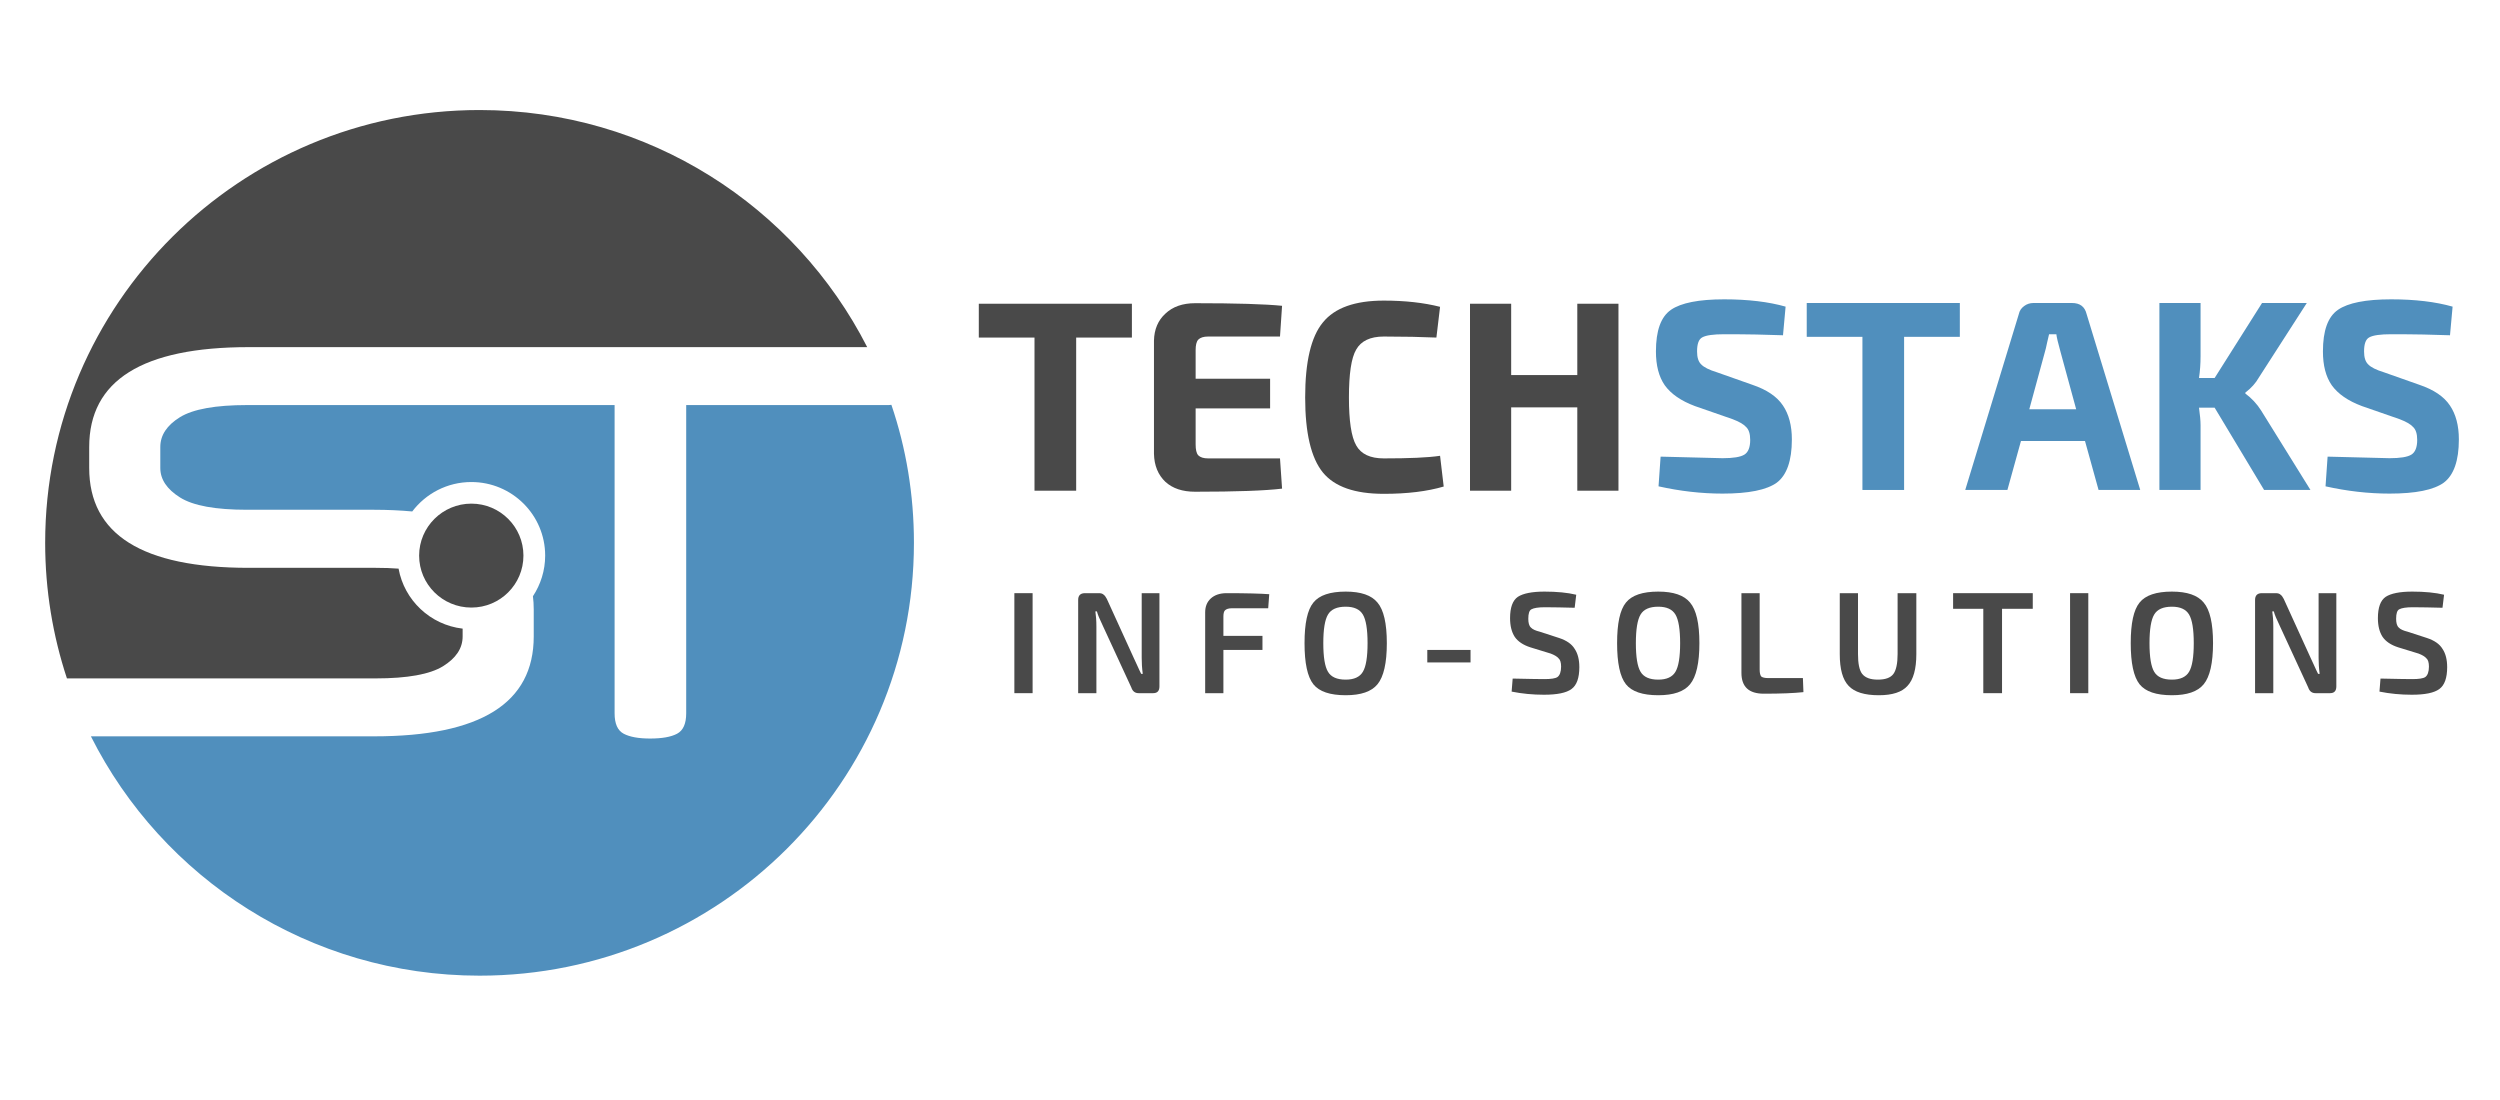
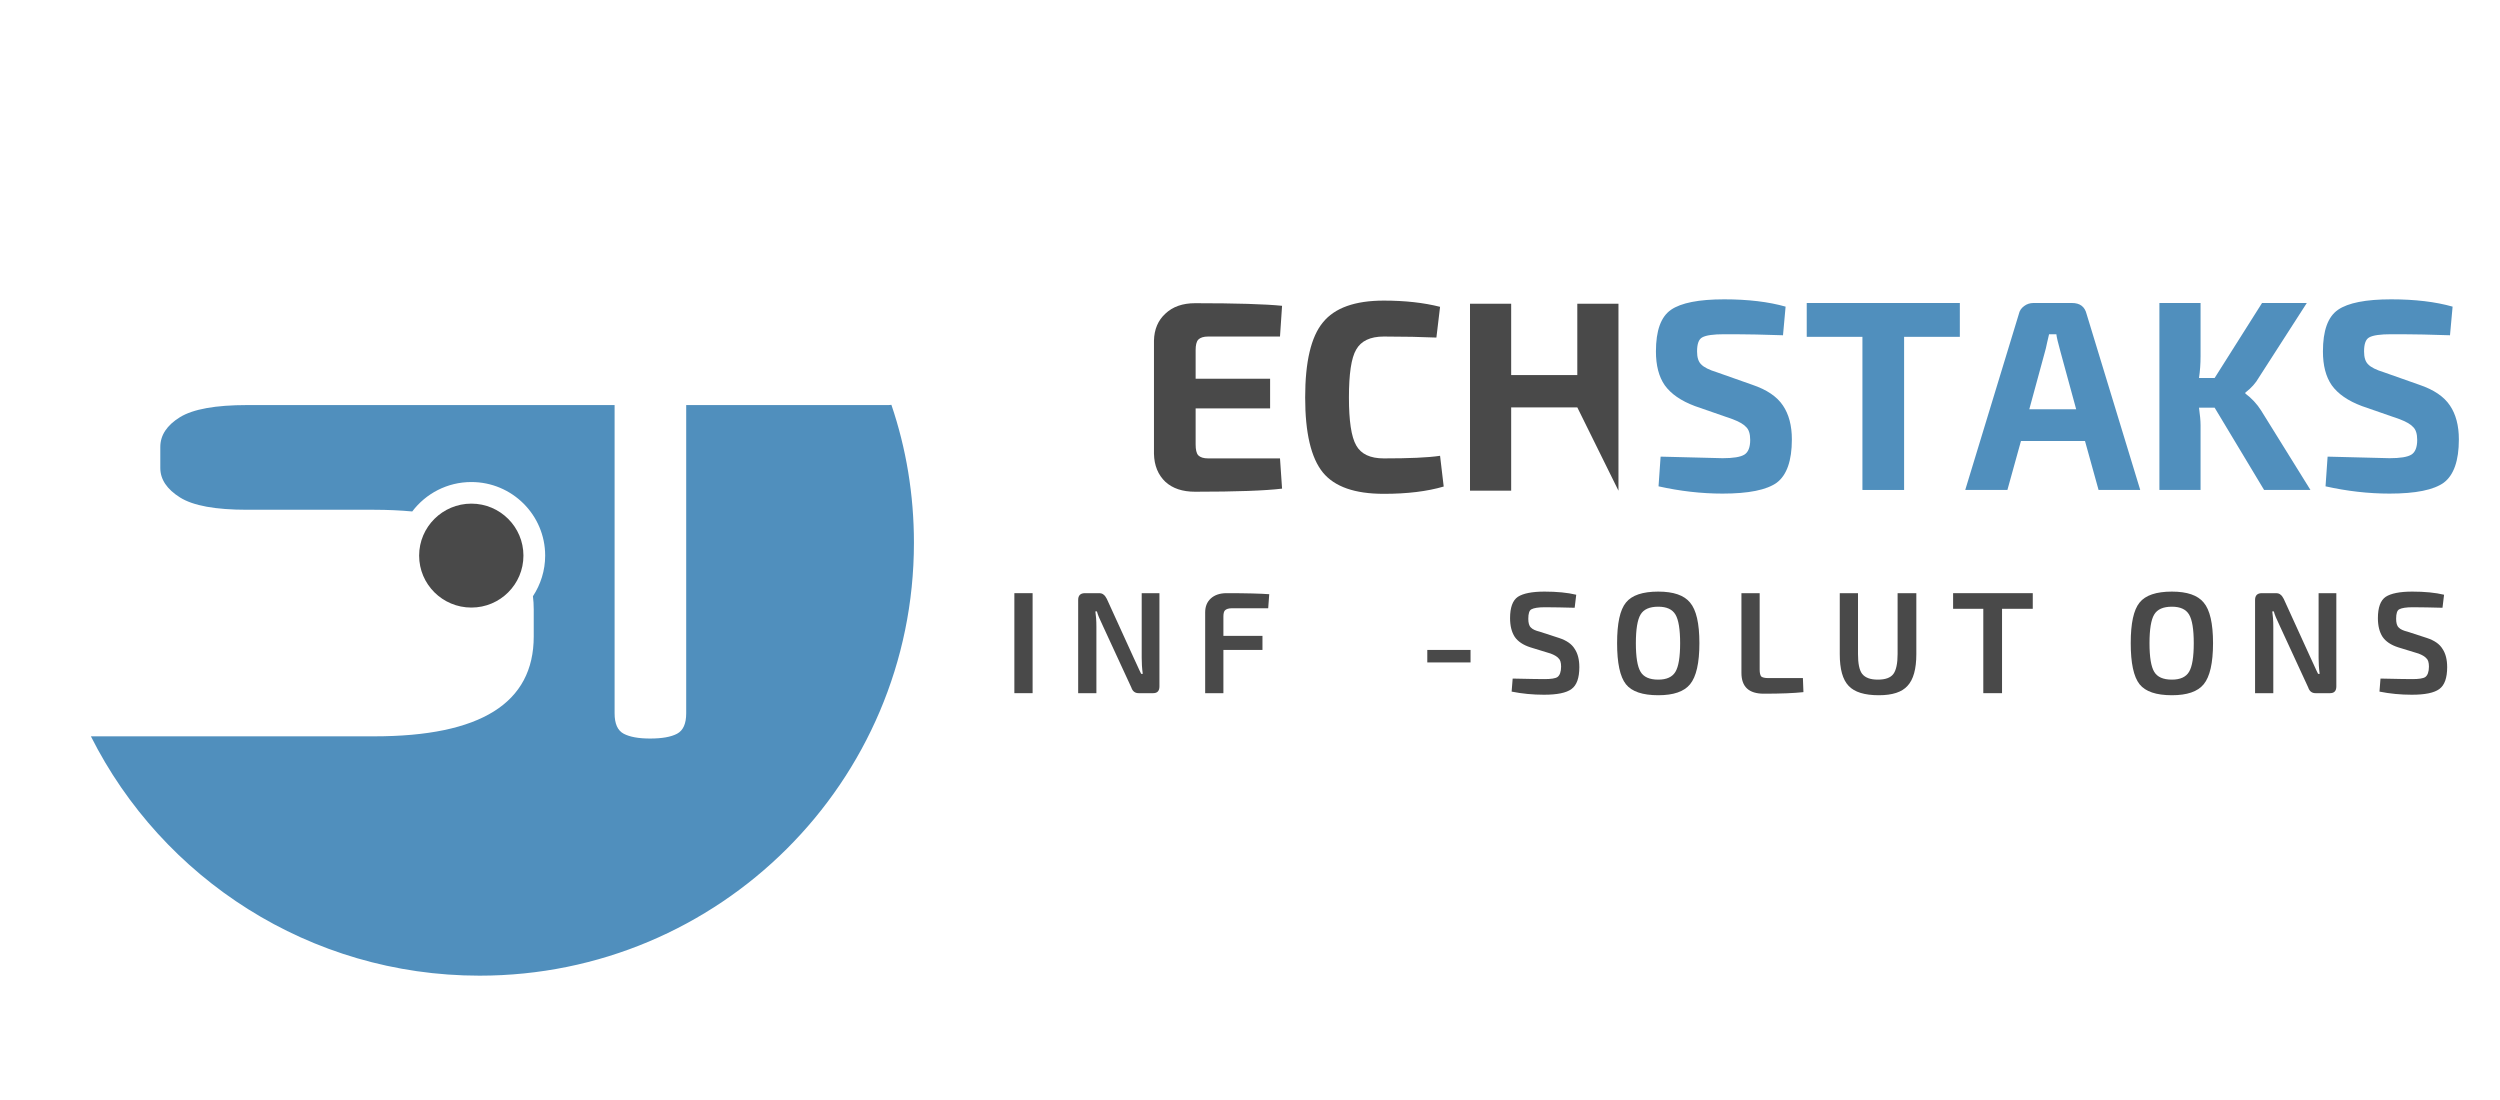
<svg xmlns="http://www.w3.org/2000/svg" width="100" zoomAndPan="magnify" viewBox="0 0 75 33" height="44" preserveAspectRatio="xMidYMid meet" version="1.0">
  <defs>
    <g />
    <clipPath id="fa02ec020f">
      <path d="M 2 12 L 27.422 12 L 27.422 29.711 L 2 29.711 Z M 2 12 " clip-rule="nonzero" />
    </clipPath>
    <clipPath id="06e3f6cf41">
      <path d="M 1.352 3.301 L 27 3.301 L 27 21 L 1.352 21 Z M 1.352 3.301 " clip-rule="nonzero" />
    </clipPath>
  </defs>
  <g fill="#494949" fill-opacity="1">
    <g transform="translate(29.223, 14.721)">
      <g>
-         <path d="M 4.734 -4.594 L 3.062 -4.594 L 3.062 0 L 1.812 0 L 1.812 -4.594 L 0.141 -4.594 L 0.141 -5.609 L 4.734 -5.609 Z M 4.734 -4.594 " />
-       </g>
+         </g>
    </g>
  </g>
  <g fill="#494949" fill-opacity="1">
    <g transform="translate(34.103, 14.721)">
      <g>
        <path d="M 4.297 -0.969 L 4.359 -0.062 C 3.848 0 2.977 0.031 1.75 0.031 C 1.375 0.031 1.078 -0.066 0.859 -0.266 C 0.641 -0.473 0.523 -0.754 0.516 -1.109 L 0.516 -4.5 C 0.523 -4.844 0.641 -5.113 0.859 -5.312 C 1.078 -5.52 1.375 -5.625 1.75 -5.625 C 2.977 -5.625 3.848 -5.598 4.359 -5.547 L 4.297 -4.625 L 2.141 -4.625 C 2.004 -4.625 1.906 -4.594 1.844 -4.531 C 1.789 -4.469 1.766 -4.363 1.766 -4.219 L 1.766 -3.359 L 4 -3.359 L 4 -2.469 L 1.766 -2.469 L 1.766 -1.391 C 1.766 -1.234 1.789 -1.125 1.844 -1.062 C 1.906 -1 2.004 -0.969 2.141 -0.969 Z M 4.297 -0.969 " />
      </g>
    </g>
  </g>
  <g fill="#494949" fill-opacity="1">
    <g transform="translate(38.78, 14.721)">
      <g>
        <path d="M 4.422 -1.047 L 4.531 -0.125 C 4.039 0.02 3.441 0.094 2.734 0.094 C 1.867 0.094 1.258 -0.117 0.906 -0.547 C 0.551 -0.984 0.375 -1.734 0.375 -2.797 C 0.375 -3.867 0.551 -4.617 0.906 -5.047 C 1.258 -5.484 1.867 -5.703 2.734 -5.703 C 3.367 -5.703 3.93 -5.641 4.422 -5.516 L 4.312 -4.594 C 3.875 -4.613 3.348 -4.625 2.734 -4.625 C 2.328 -4.625 2.051 -4.492 1.906 -4.234 C 1.758 -3.984 1.688 -3.504 1.688 -2.797 C 1.688 -2.098 1.758 -1.617 1.906 -1.359 C 2.051 -1.098 2.328 -0.969 2.734 -0.969 C 3.492 -0.969 4.055 -0.992 4.422 -1.047 Z M 4.422 -1.047 " />
      </g>
    </g>
  </g>
  <g fill="#494949" fill-opacity="1">
    <g transform="translate(43.538, 14.721)">
      <g>
-         <path d="M 5.016 -5.609 L 5.016 0 L 3.781 0 L 3.781 -2.5 L 1.797 -2.5 L 1.797 0 L 0.562 0 L 0.562 -5.609 L 1.797 -5.609 L 1.797 -3.469 L 3.781 -3.469 L 3.781 -5.609 Z M 5.016 -5.609 " />
+         <path d="M 5.016 -5.609 L 5.016 0 L 3.781 -2.5 L 1.797 -2.5 L 1.797 0 L 0.562 0 L 0.562 -5.609 L 1.797 -5.609 L 1.797 -3.469 L 3.781 -3.469 L 3.781 -5.609 Z M 5.016 -5.609 " />
      </g>
    </g>
  </g>
  <g clip-path="url(#fa02ec020f)">
    <path fill="#508fbd" d="M 11.109 12.152 L 18.438 12.152 L 18.438 21.398 C 18.438 21.711 18.527 21.914 18.711 22.012 C 18.895 22.109 19.16 22.156 19.504 22.156 C 19.859 22.156 20.129 22.109 20.312 22.012 C 20.496 21.914 20.586 21.711 20.586 21.398 L 20.586 12.152 L 26.598 12.152 C 26.648 12.152 26.699 12.152 26.742 12.145 C 27.184 13.445 27.418 14.836 27.418 16.285 C 27.418 23.457 21.586 29.27 14.387 29.27 C 9.285 29.27 4.867 26.348 2.727 22.09 L 11.227 22.09 C 14.418 22.09 16.012 21.094 16.012 19.094 L 16.012 18.289 C 16.012 18.148 16.004 18.016 15.988 17.887 C 16.219 17.535 16.355 17.117 16.355 16.668 C 16.355 15.449 15.363 14.461 14.141 14.461 C 13.414 14.461 12.773 14.809 12.367 15.344 C 12.016 15.312 11.633 15.293 11.227 15.293 L 7.414 15.293 C 6.465 15.293 5.793 15.172 5.398 14.922 C 5.008 14.676 4.809 14.383 4.809 14.039 L 4.809 13.41 C 4.809 13.055 5.008 12.758 5.398 12.516 C 5.793 12.273 6.465 12.152 7.414 12.152 Z M 11.109 12.152 " fill-opacity="1" fill-rule="nonzero" />
  </g>
  <g clip-path="url(#06e3f6cf41)">
-     <path fill="#494949" d="M 14.387 3.301 C 19.465 3.301 23.863 6.191 26.016 10.414 L 7.461 10.414 C 4.27 10.414 2.676 11.414 2.676 13.41 L 2.676 14.039 C 2.676 16.035 4.27 17.035 7.461 17.035 L 11.273 17.035 C 11.523 17.035 11.75 17.043 11.957 17.059 C 12.129 18.008 12.906 18.746 13.879 18.859 L 13.879 19.094 C 13.879 19.449 13.68 19.746 13.289 19.988 C 12.895 20.23 12.223 20.352 11.273 20.352 L 2.074 20.352 C 2.051 20.352 2.031 20.352 2.008 20.352 C 1.586 19.074 1.355 17.707 1.355 16.285 C 1.355 9.113 7.191 3.301 14.387 3.301 Z M 14.387 3.301 " fill-opacity="1" fill-rule="nonzero" />
-   </g>
+     </g>
  <path fill="#494949" d="M 14.141 15.109 C 15.004 15.109 15.703 15.809 15.703 16.668 C 15.703 17.531 15.004 18.227 14.141 18.227 C 13.277 18.227 12.574 17.531 12.574 16.668 C 12.574 15.809 13.277 15.109 14.141 15.109 Z M 14.141 15.109 " fill-opacity="1" fill-rule="nonzero" />
  <g fill="#508fbd" fill-opacity="1">
    <g transform="translate(49.334, 14.699)">
      <g>
        <path d="M 2.641 -2.125 L 1.516 -2.516 C 1.098 -2.672 0.797 -2.879 0.609 -3.141 C 0.43 -3.398 0.344 -3.738 0.344 -4.156 C 0.344 -4.781 0.492 -5.195 0.797 -5.406 C 1.098 -5.613 1.629 -5.719 2.391 -5.719 C 3.109 -5.719 3.723 -5.645 4.234 -5.5 L 4.156 -4.641 C 3.676 -4.66 3.086 -4.672 2.391 -4.672 C 2.066 -4.672 1.848 -4.641 1.734 -4.578 C 1.629 -4.523 1.578 -4.383 1.578 -4.156 C 1.578 -3.977 1.617 -3.848 1.703 -3.766 C 1.785 -3.68 1.941 -3.602 2.172 -3.531 L 3.234 -3.156 C 3.672 -3.008 3.977 -2.801 4.156 -2.531 C 4.332 -2.27 4.422 -1.93 4.422 -1.516 C 4.422 -0.879 4.27 -0.445 3.969 -0.219 C 3.664 0 3.125 0.109 2.344 0.109 C 1.707 0.109 1.066 0.035 0.422 -0.109 L 0.484 -1 C 1.641 -0.969 2.258 -0.953 2.344 -0.953 C 2.664 -0.953 2.883 -0.988 3 -1.062 C 3.113 -1.133 3.172 -1.281 3.172 -1.5 C 3.172 -1.688 3.129 -1.816 3.047 -1.891 C 2.973 -1.973 2.836 -2.051 2.641 -2.125 Z M 2.641 -2.125 " />
      </g>
    </g>
  </g>
  <g fill="#508fbd" fill-opacity="1">
    <g transform="translate(54.061, 14.699)">
      <g>
        <path d="M 4.734 -4.594 L 3.062 -4.594 L 3.062 0 L 1.812 0 L 1.812 -4.594 L 0.141 -4.594 L 0.141 -5.609 L 4.734 -5.609 Z M 4.734 -4.594 " />
      </g>
    </g>
  </g>
  <g fill="#508fbd" fill-opacity="1">
    <g transform="translate(58.941, 14.699)">
      <g>
        <path d="M 3.609 -1.469 L 1.688 -1.469 L 1.281 0 L 0.016 0 L 1.625 -5.281 C 1.645 -5.375 1.695 -5.453 1.781 -5.516 C 1.863 -5.578 1.957 -5.609 2.062 -5.609 L 3.219 -5.609 C 3.457 -5.609 3.602 -5.5 3.656 -5.281 L 5.266 0 L 4.016 0 Z M 3.344 -2.422 L 2.875 -4.141 C 2.801 -4.41 2.758 -4.586 2.75 -4.672 L 2.531 -4.672 C 2.52 -4.617 2.5 -4.531 2.469 -4.406 C 2.445 -4.289 2.426 -4.203 2.406 -4.141 L 1.938 -2.422 Z M 3.344 -2.422 " />
      </g>
    </g>
  </g>
  <g fill="#508fbd" fill-opacity="1">
    <g transform="translate(64.22, 14.699)">
      <g>
        <path d="M 2.219 -2.469 L 1.75 -2.469 C 1.781 -2.25 1.797 -2.07 1.797 -1.938 L 1.797 0 L 0.562 0 L 0.562 -5.609 L 1.797 -5.609 L 1.797 -4.016 C 1.797 -3.785 1.781 -3.566 1.75 -3.359 L 2.219 -3.359 L 3.641 -5.609 L 4.984 -5.609 L 3.547 -3.375 C 3.453 -3.207 3.316 -3.055 3.141 -2.922 L 3.141 -2.891 C 3.328 -2.754 3.484 -2.586 3.609 -2.391 L 5.094 0 L 3.703 0 Z M 2.219 -2.469 " />
      </g>
    </g>
  </g>
  <g fill="#508fbd" fill-opacity="1">
    <g transform="translate(69.344, 14.699)">
      <g>
        <path d="M 2.641 -2.125 L 1.516 -2.516 C 1.098 -2.672 0.797 -2.879 0.609 -3.141 C 0.43 -3.398 0.344 -3.738 0.344 -4.156 C 0.344 -4.781 0.492 -5.195 0.797 -5.406 C 1.098 -5.613 1.629 -5.719 2.391 -5.719 C 3.109 -5.719 3.723 -5.645 4.234 -5.5 L 4.156 -4.641 C 3.676 -4.66 3.086 -4.672 2.391 -4.672 C 2.066 -4.672 1.848 -4.641 1.734 -4.578 C 1.629 -4.523 1.578 -4.383 1.578 -4.156 C 1.578 -3.977 1.617 -3.848 1.703 -3.766 C 1.785 -3.68 1.941 -3.602 2.172 -3.531 L 3.234 -3.156 C 3.672 -3.008 3.977 -2.801 4.156 -2.531 C 4.332 -2.27 4.422 -1.93 4.422 -1.516 C 4.422 -0.879 4.27 -0.445 3.969 -0.219 C 3.664 0 3.125 0.109 2.344 0.109 C 1.707 0.109 1.066 0.035 0.422 -0.109 L 0.484 -1 C 1.641 -0.969 2.258 -0.953 2.344 -0.953 C 2.664 -0.953 2.883 -0.988 3 -1.062 C 3.113 -1.133 3.172 -1.281 3.172 -1.5 C 3.172 -1.688 3.129 -1.816 3.047 -1.891 C 2.973 -1.973 2.836 -2.051 2.641 -2.125 Z M 2.641 -2.125 " />
      </g>
    </g>
  </g>
  <g fill="#494949" fill-opacity="1">
    <g transform="translate(30.103, 20.795)">
      <g>
        <path d="M 0.875 0 L 0.328 0 L 0.328 -3 L 0.875 -3 Z M 0.875 0 " />
      </g>
    </g>
  </g>
  <g fill="#494949" fill-opacity="1">
    <g transform="translate(32.017, 20.795)">
      <g>
        <path d="M 2.766 -3 L 2.766 -0.203 C 2.766 -0.066 2.703 0 2.578 0 L 2.141 0 C 2.035 0 1.961 -0.055 1.922 -0.172 L 1.078 -2 C 0.973 -2.219 0.91 -2.367 0.891 -2.453 L 0.844 -2.453 C 0.863 -2.328 0.875 -2.176 0.875 -2 L 0.875 0 L 0.328 0 L 0.328 -2.797 C 0.328 -2.93 0.395 -3 0.531 -3 L 0.953 -3 C 1.016 -3 1.062 -2.984 1.094 -2.953 C 1.125 -2.93 1.156 -2.891 1.188 -2.828 L 2 -1.047 C 2.008 -1.023 2.039 -0.957 2.094 -0.844 C 2.145 -0.727 2.188 -0.641 2.219 -0.578 L 2.266 -0.578 C 2.242 -0.754 2.234 -0.914 2.234 -1.062 L 2.234 -3 Z M 2.766 -3 " />
      </g>
    </g>
  </g>
  <g fill="#494949" fill-opacity="1">
    <g transform="translate(35.827, 20.795)">
      <g>
        <path d="M 2.219 -2.547 L 1.125 -2.547 C 1.031 -2.547 0.961 -2.523 0.922 -2.484 C 0.891 -2.453 0.875 -2.391 0.875 -2.297 L 0.875 -1.719 L 2.047 -1.719 L 2.047 -1.297 L 0.875 -1.297 L 0.875 0 L 0.328 0 L 0.328 -2.422 C 0.328 -2.598 0.383 -2.738 0.5 -2.844 C 0.613 -2.945 0.77 -3 0.969 -3 C 1.562 -3 1.988 -2.988 2.25 -2.969 Z M 2.219 -2.547 " />
      </g>
    </g>
  </g>
  <g fill="#494949" fill-opacity="1">
    <g transform="translate(38.902, 20.795)">
      <g>
-         <path d="M 1.469 -3.047 C 1.926 -3.047 2.242 -2.938 2.422 -2.719 C 2.609 -2.5 2.703 -2.094 2.703 -1.5 C 2.703 -0.906 2.609 -0.492 2.422 -0.266 C 2.242 -0.047 1.926 0.062 1.469 0.062 C 1 0.062 0.676 -0.047 0.5 -0.266 C 0.32 -0.492 0.234 -0.906 0.234 -1.5 C 0.234 -2.094 0.32 -2.5 0.5 -2.719 C 0.676 -2.938 1 -3.047 1.469 -3.047 Z M 1.469 -2.594 C 1.207 -2.594 1.031 -2.516 0.938 -2.359 C 0.844 -2.203 0.797 -1.914 0.797 -1.5 C 0.797 -1.082 0.844 -0.797 0.938 -0.641 C 1.031 -0.484 1.207 -0.406 1.469 -0.406 C 1.719 -0.406 1.891 -0.484 1.984 -0.641 C 2.078 -0.797 2.125 -1.082 2.125 -1.5 C 2.125 -1.914 2.078 -2.203 1.984 -2.359 C 1.891 -2.516 1.719 -2.594 1.469 -2.594 Z M 1.469 -2.594 " />
-       </g>
+         </g>
    </g>
  </g>
  <g fill="#494949" fill-opacity="1">
    <g transform="translate(42.538, 20.795)">
      <g>
        <path d="M 1.578 -0.922 L 0.281 -0.922 L 0.281 -1.297 L 1.578 -1.297 Z M 1.578 -0.922 " />
      </g>
    </g>
  </g>
  <g fill="#494949" fill-opacity="1">
    <g transform="translate(45.099, 20.795)">
      <g>
        <path d="M 1.422 -1.188 L 0.812 -1.375 C 0.594 -1.445 0.438 -1.551 0.344 -1.688 C 0.25 -1.832 0.203 -2.02 0.203 -2.25 C 0.203 -2.57 0.281 -2.785 0.438 -2.891 C 0.594 -2.992 0.859 -3.047 1.234 -3.047 C 1.609 -3.047 1.926 -3.016 2.188 -2.953 L 2.141 -2.562 C 1.816 -2.57 1.52 -2.578 1.25 -2.578 C 1.051 -2.578 0.914 -2.555 0.844 -2.516 C 0.781 -2.484 0.75 -2.391 0.75 -2.234 C 0.75 -2.109 0.773 -2.02 0.828 -1.969 C 0.879 -1.914 0.969 -1.875 1.094 -1.844 L 1.672 -1.656 C 1.898 -1.582 2.055 -1.473 2.141 -1.328 C 2.234 -1.191 2.281 -1.008 2.281 -0.781 C 2.281 -0.457 2.203 -0.238 2.047 -0.125 C 1.891 -0.008 1.613 0.047 1.219 0.047 C 0.883 0.047 0.562 0.016 0.25 -0.047 L 0.281 -0.438 C 0.789 -0.426 1.109 -0.422 1.234 -0.422 C 1.43 -0.422 1.562 -0.441 1.625 -0.484 C 1.695 -0.535 1.734 -0.641 1.734 -0.797 C 1.734 -0.922 1.707 -1.004 1.656 -1.047 C 1.613 -1.098 1.535 -1.145 1.422 -1.188 Z M 1.422 -1.188 " />
      </g>
    </g>
  </g>
  <g fill="#494949" fill-opacity="1">
    <g transform="translate(48.279, 20.795)">
      <g>
        <path d="M 1.469 -3.047 C 1.926 -3.047 2.242 -2.938 2.422 -2.719 C 2.609 -2.5 2.703 -2.094 2.703 -1.5 C 2.703 -0.906 2.609 -0.492 2.422 -0.266 C 2.242 -0.047 1.926 0.062 1.469 0.062 C 1 0.062 0.676 -0.047 0.5 -0.266 C 0.32 -0.492 0.234 -0.906 0.234 -1.5 C 0.234 -2.094 0.32 -2.5 0.5 -2.719 C 0.676 -2.938 1 -3.047 1.469 -3.047 Z M 1.469 -2.594 C 1.207 -2.594 1.031 -2.516 0.938 -2.359 C 0.844 -2.203 0.797 -1.914 0.797 -1.5 C 0.797 -1.082 0.844 -0.797 0.938 -0.641 C 1.031 -0.484 1.207 -0.406 1.469 -0.406 C 1.719 -0.406 1.891 -0.484 1.984 -0.641 C 2.078 -0.797 2.125 -1.082 2.125 -1.5 C 2.125 -1.914 2.078 -2.203 1.984 -2.359 C 1.891 -2.516 1.719 -2.594 1.469 -2.594 Z M 1.469 -2.594 " />
      </g>
    </g>
  </g>
  <g fill="#494949" fill-opacity="1">
    <g transform="translate(51.915, 20.795)">
      <g>
        <path d="M 0.875 -3 L 0.875 -0.703 C 0.875 -0.609 0.891 -0.539 0.922 -0.5 C 0.961 -0.469 1.031 -0.453 1.125 -0.453 L 2.172 -0.453 L 2.188 -0.031 C 1.906 0 1.508 0.016 1 0.016 C 0.551 0.016 0.328 -0.191 0.328 -0.609 L 0.328 -3 Z M 0.875 -3 " />
      </g>
    </g>
  </g>
  <g fill="#494949" fill-opacity="1">
    <g transform="translate(54.881, 20.795)">
      <g>
        <path d="M 2.609 -3 L 2.609 -1.172 C 2.609 -0.723 2.52 -0.406 2.344 -0.219 C 2.176 -0.031 1.891 0.062 1.484 0.062 C 1.055 0.062 0.754 -0.031 0.578 -0.219 C 0.398 -0.406 0.312 -0.723 0.312 -1.172 L 0.312 -3 L 0.859 -3 L 0.859 -1.172 C 0.859 -0.891 0.898 -0.691 0.984 -0.578 C 1.078 -0.461 1.234 -0.406 1.453 -0.406 C 1.68 -0.406 1.836 -0.461 1.922 -0.578 C 2.004 -0.691 2.047 -0.891 2.047 -1.172 L 2.047 -3 Z M 2.609 -3 " />
      </g>
    </g>
  </g>
  <g fill="#494949" fill-opacity="1">
    <g transform="translate(58.499, 20.795)">
      <g>
        <path d="M 2.484 -2.531 L 1.562 -2.531 L 1.562 0 L 1 0 L 1 -2.531 L 0.094 -2.531 L 0.094 -3 L 2.484 -3 Z M 2.484 -2.531 " />
      </g>
    </g>
  </g>
  <g fill="#494949" fill-opacity="1">
    <g transform="translate(61.774, 20.795)">
      <g>
-         <path d="M 0.875 0 L 0.328 0 L 0.328 -3 L 0.875 -3 Z M 0.875 0 " />
-       </g>
+         </g>
    </g>
  </g>
  <g fill="#494949" fill-opacity="1">
    <g transform="translate(63.688, 20.795)">
      <g>
        <path d="M 1.469 -3.047 C 1.926 -3.047 2.242 -2.938 2.422 -2.719 C 2.609 -2.5 2.703 -2.094 2.703 -1.5 C 2.703 -0.906 2.609 -0.492 2.422 -0.266 C 2.242 -0.047 1.926 0.062 1.469 0.062 C 1 0.062 0.676 -0.047 0.5 -0.266 C 0.32 -0.492 0.234 -0.906 0.234 -1.5 C 0.234 -2.094 0.32 -2.5 0.5 -2.719 C 0.676 -2.938 1 -3.047 1.469 -3.047 Z M 1.469 -2.594 C 1.207 -2.594 1.031 -2.516 0.938 -2.359 C 0.844 -2.203 0.797 -1.914 0.797 -1.5 C 0.797 -1.082 0.844 -0.797 0.938 -0.641 C 1.031 -0.484 1.207 -0.406 1.469 -0.406 C 1.719 -0.406 1.891 -0.484 1.984 -0.641 C 2.078 -0.797 2.125 -1.082 2.125 -1.5 C 2.125 -1.914 2.078 -2.203 1.984 -2.359 C 1.891 -2.516 1.719 -2.594 1.469 -2.594 Z M 1.469 -2.594 " />
      </g>
    </g>
  </g>
  <g fill="#494949" fill-opacity="1">
    <g transform="translate(67.324, 20.795)">
      <g>
        <path d="M 2.766 -3 L 2.766 -0.203 C 2.766 -0.066 2.703 0 2.578 0 L 2.141 0 C 2.035 0 1.961 -0.055 1.922 -0.172 L 1.078 -2 C 0.973 -2.219 0.91 -2.367 0.891 -2.453 L 0.844 -2.453 C 0.863 -2.328 0.875 -2.176 0.875 -2 L 0.875 0 L 0.328 0 L 0.328 -2.797 C 0.328 -2.93 0.395 -3 0.531 -3 L 0.953 -3 C 1.016 -3 1.062 -2.984 1.094 -2.953 C 1.125 -2.93 1.156 -2.891 1.188 -2.828 L 2 -1.047 C 2.008 -1.023 2.039 -0.957 2.094 -0.844 C 2.145 -0.727 2.188 -0.641 2.219 -0.578 L 2.266 -0.578 C 2.242 -0.754 2.234 -0.914 2.234 -1.062 L 2.234 -3 Z M 2.766 -3 " />
      </g>
    </g>
  </g>
  <g fill="#494949" fill-opacity="1">
    <g transform="translate(71.134, 20.795)">
      <g>
        <path d="M 1.422 -1.188 L 0.812 -1.375 C 0.594 -1.445 0.438 -1.551 0.344 -1.688 C 0.25 -1.832 0.203 -2.02 0.203 -2.25 C 0.203 -2.57 0.281 -2.785 0.438 -2.891 C 0.594 -2.992 0.859 -3.047 1.234 -3.047 C 1.609 -3.047 1.926 -3.016 2.188 -2.953 L 2.141 -2.562 C 1.816 -2.57 1.52 -2.578 1.25 -2.578 C 1.051 -2.578 0.914 -2.555 0.844 -2.516 C 0.781 -2.484 0.75 -2.391 0.75 -2.234 C 0.75 -2.109 0.773 -2.02 0.828 -1.969 C 0.879 -1.914 0.969 -1.875 1.094 -1.844 L 1.672 -1.656 C 1.898 -1.582 2.055 -1.473 2.141 -1.328 C 2.234 -1.191 2.281 -1.008 2.281 -0.781 C 2.281 -0.457 2.203 -0.238 2.047 -0.125 C 1.891 -0.008 1.613 0.047 1.219 0.047 C 0.883 0.047 0.562 0.016 0.25 -0.047 L 0.281 -0.438 C 0.789 -0.426 1.109 -0.422 1.234 -0.422 C 1.43 -0.422 1.562 -0.441 1.625 -0.484 C 1.695 -0.535 1.734 -0.641 1.734 -0.797 C 1.734 -0.922 1.707 -1.004 1.656 -1.047 C 1.613 -1.098 1.535 -1.145 1.422 -1.188 Z M 1.422 -1.188 " />
      </g>
    </g>
  </g>
</svg>